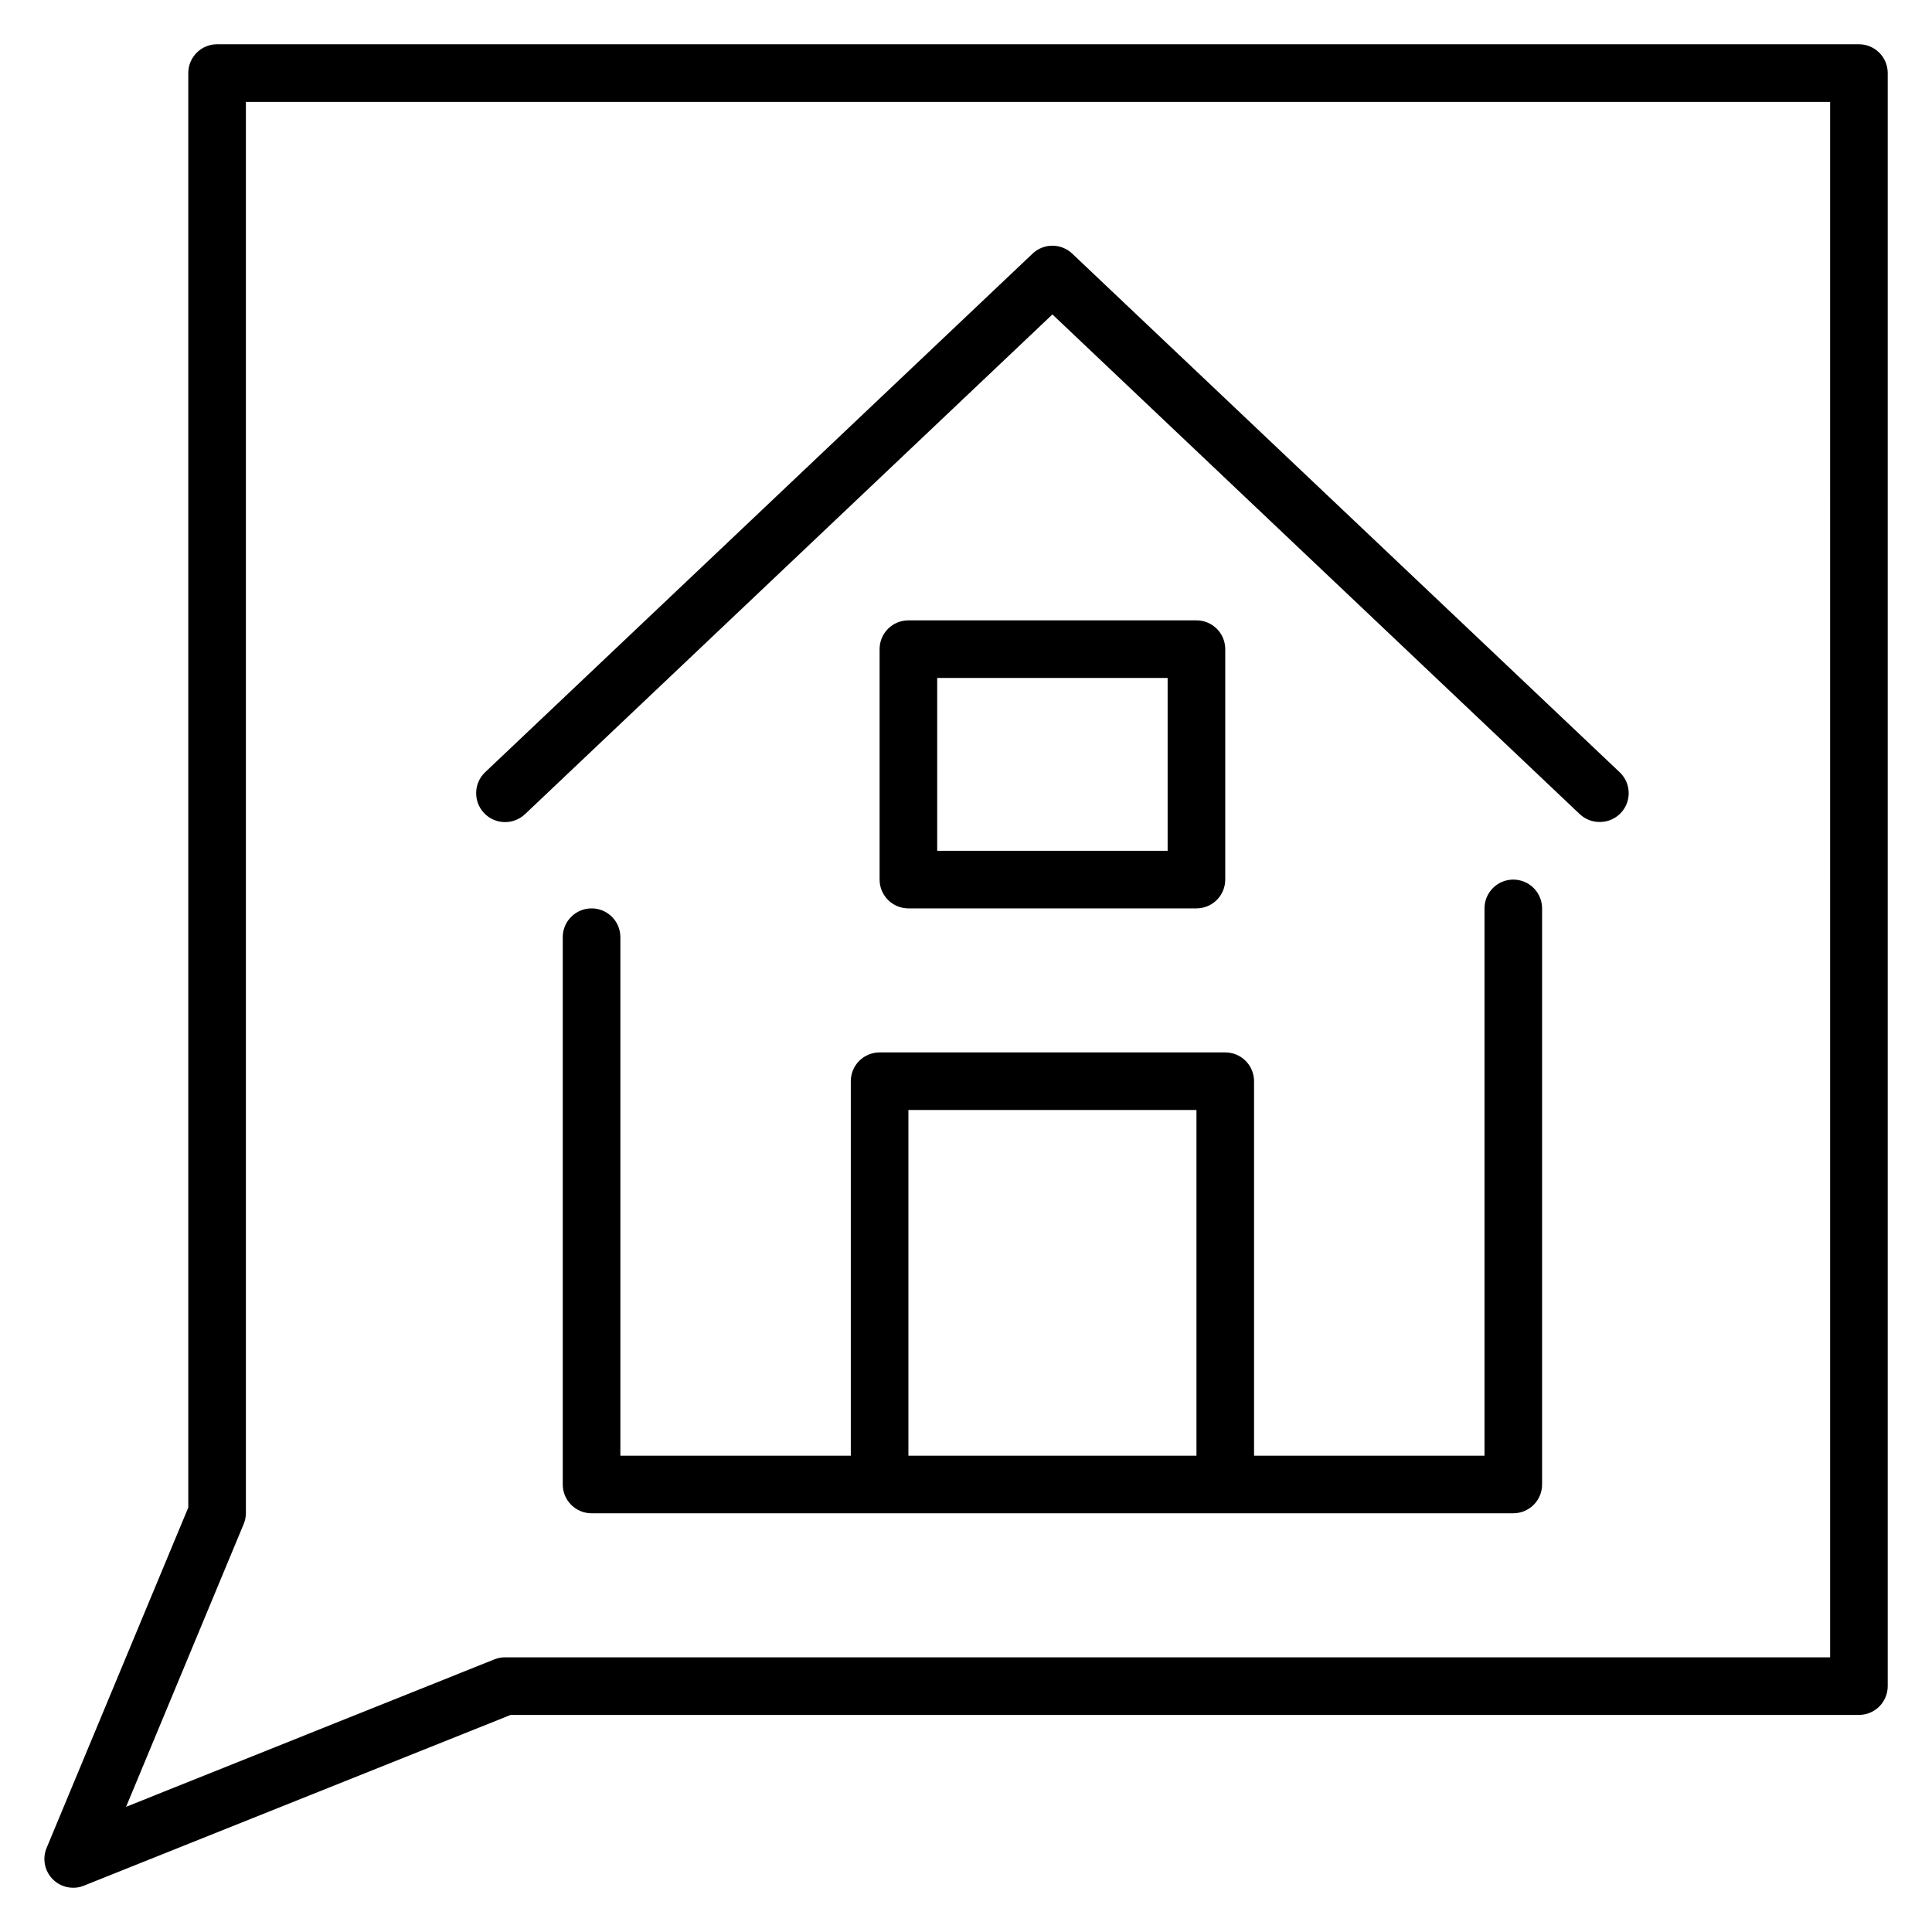
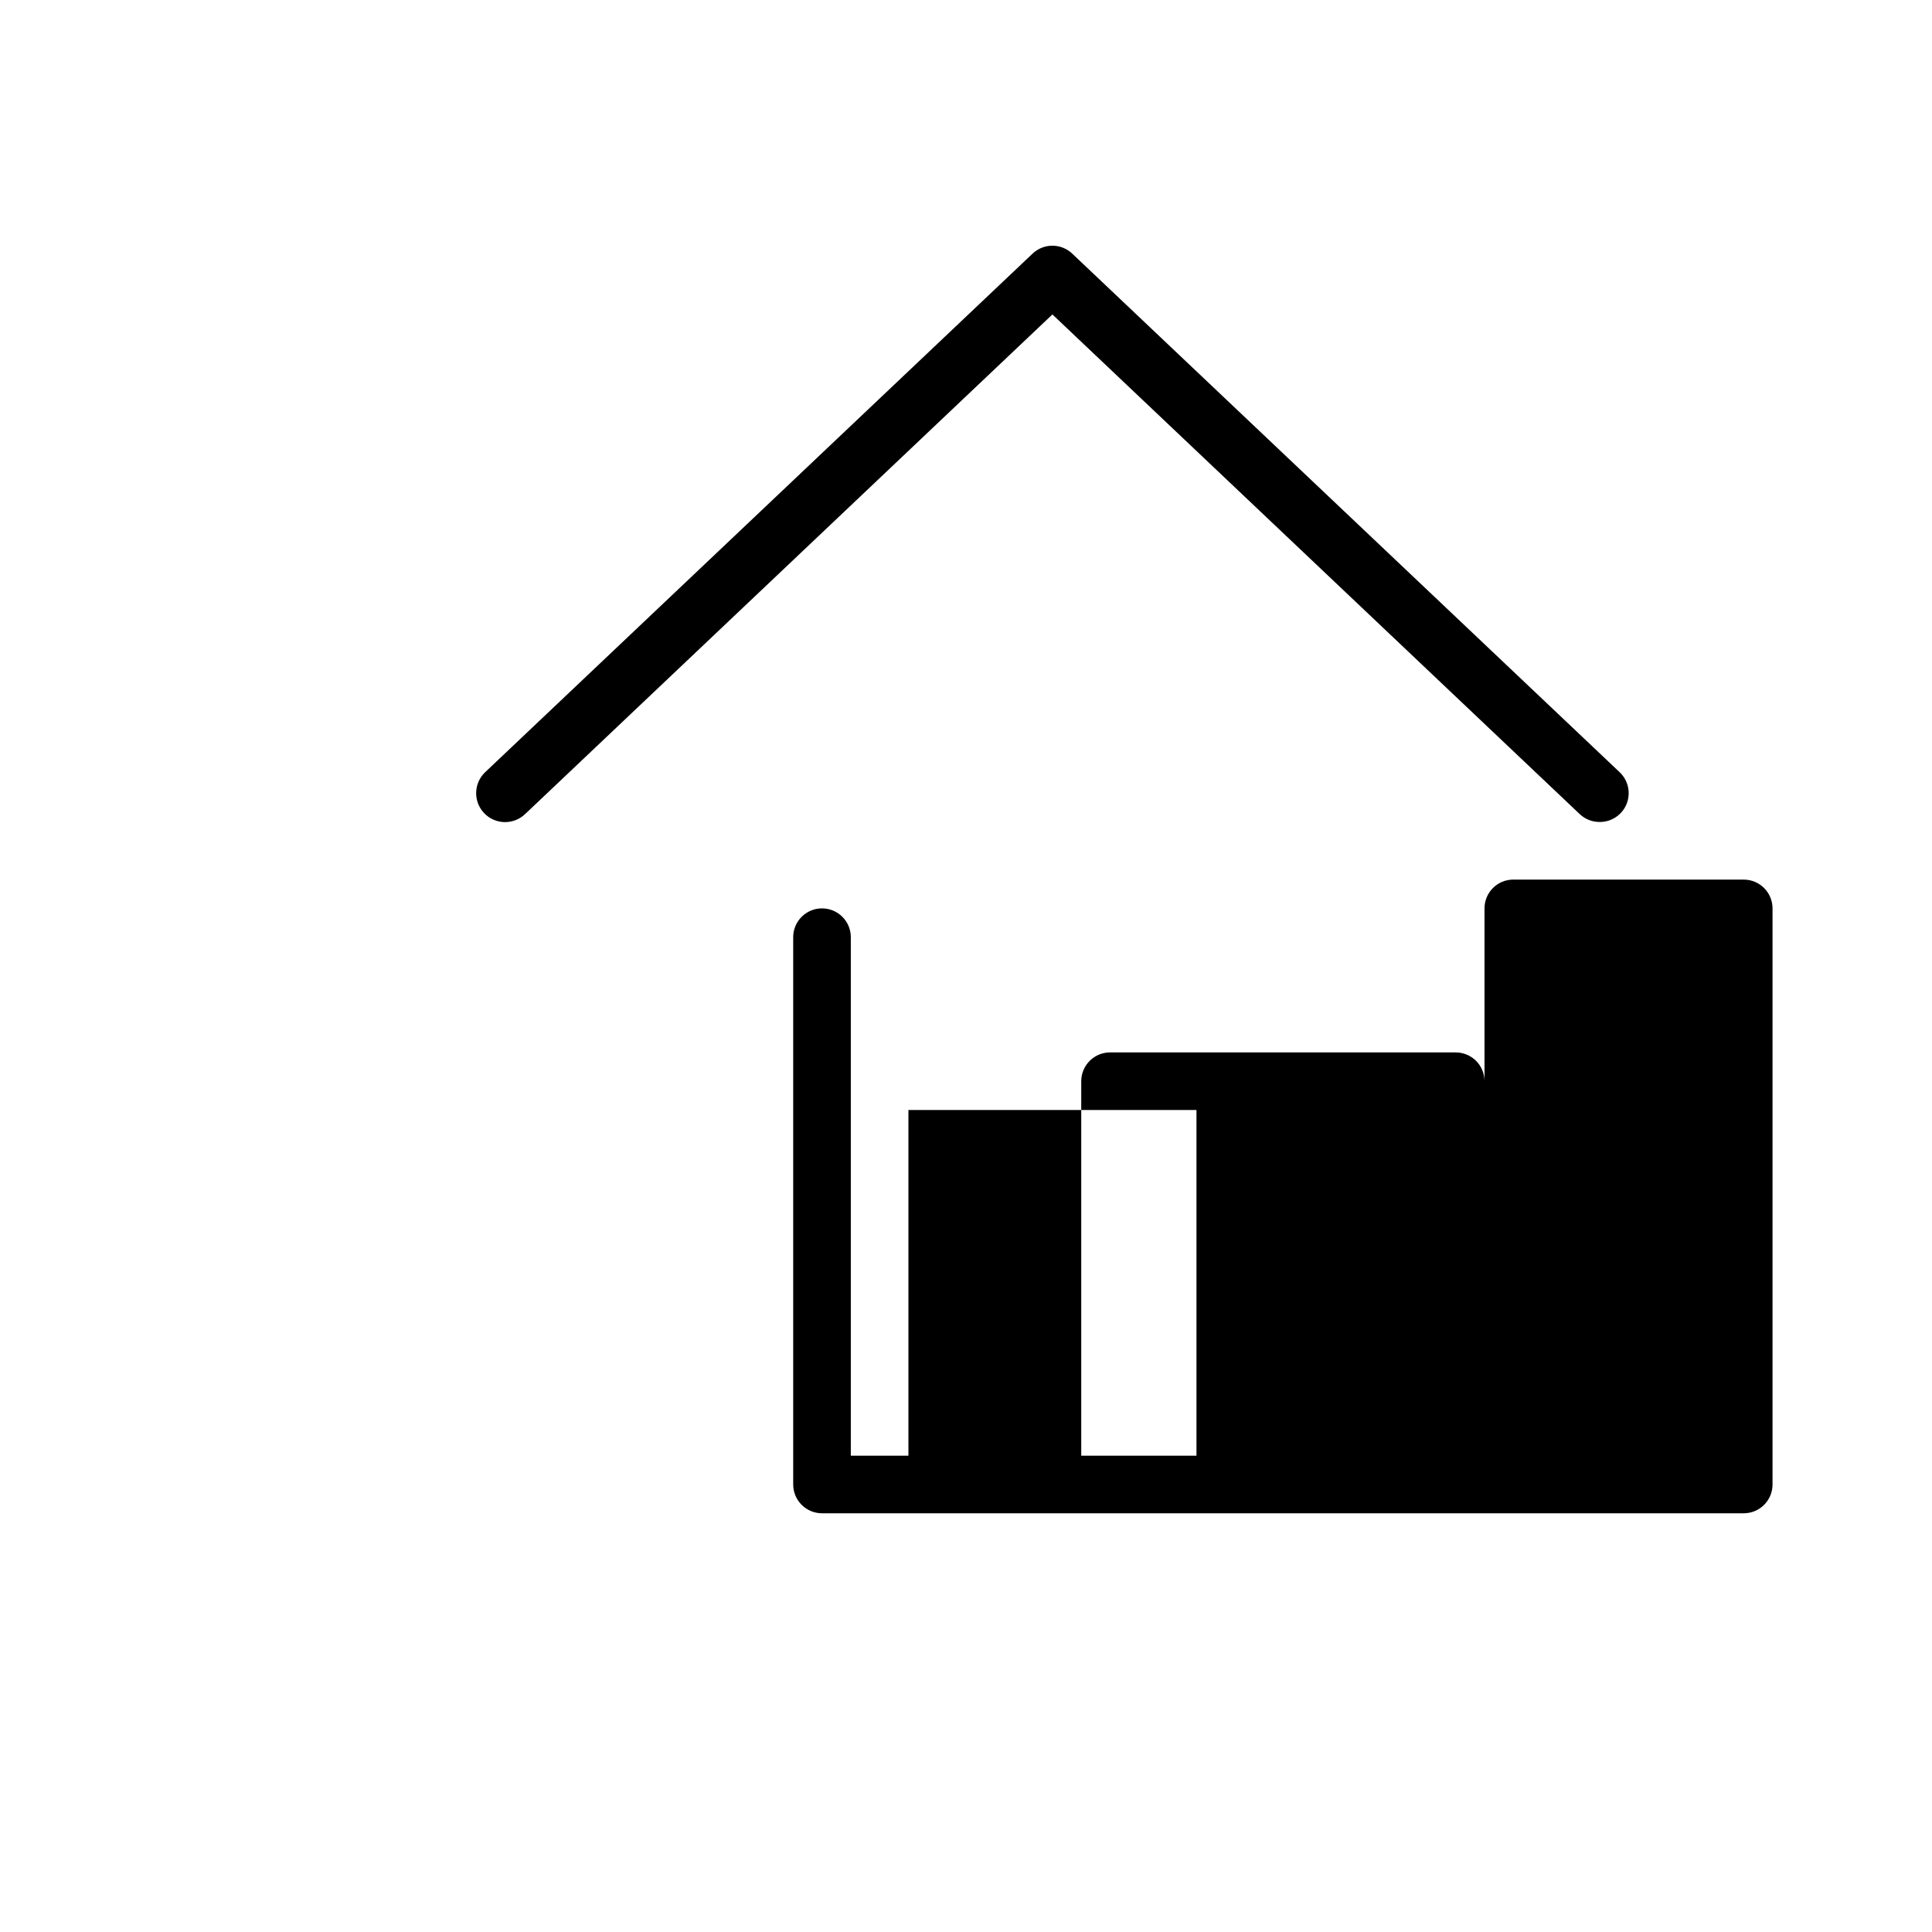
<svg xmlns="http://www.w3.org/2000/svg" fill="#000000" width="800px" height="800px" version="1.1" viewBox="144 144 512 512">
  <g>
-     <path d="m636.64 155.73h-435.11c-4.215 0-7.633 3.418-7.633 7.633v380.15l-37.555 90.227c-1.164 2.824-0.531 6.066 1.602 8.246 1.426 1.457 3.379 2.281 5.418 2.289 0.969 0.016 1.93-0.168 2.824-0.535l113.13-45.266h357.32c2.023 0 3.965-0.805 5.398-2.234 1.43-1.434 2.234-3.375 2.234-5.398v-427.48c0-2.023-0.805-3.965-2.234-5.394-1.434-1.434-3.375-2.238-5.398-2.238zm-7.633 427.48h-351.14c-0.969-0.016-1.93 0.168-2.824 0.531l-97.633 39.086 31.145-74.883v-0.004c0.391-0.914 0.598-1.902 0.609-2.898v-374.04h419.84z" />
    <path d="m283.13 359.77 139.77-132.44 139.77 132.44c1.426 1.336 3.312 2.074 5.266 2.062 3.144 0.02 5.977-1.887 7.141-4.805 1.164-2.922 0.422-6.254-1.871-8.402l-145.04-137.4c-2.949-2.812-7.586-2.812-10.535 0l-145.04 137.4c-3.078 2.91-3.215 7.762-0.309 10.84 2.91 3.078 7.762 3.215 10.84 0.305z" />
-     <path d="m461.07 384.73c2.023 0 3.965-0.805 5.398-2.234 1.43-1.434 2.234-3.375 2.234-5.398v-61.066c0-2.027-0.805-3.969-2.234-5.398-1.434-1.434-3.375-2.234-5.398-2.234h-76.336c-4.215 0-7.633 3.414-7.633 7.633v61.066c0 2.023 0.805 3.965 2.234 5.398 1.434 1.43 3.375 2.234 5.398 2.234zm-68.703-61.066h61.066v45.801h-61.066z" />
-     <path d="m545.04 377.1c-4.215 0-7.633 3.418-7.633 7.633v145.04h-61.07v-99.238c0-2.023-0.805-3.965-2.234-5.398-1.434-1.43-3.375-2.234-5.398-2.234h-91.602c-4.215 0-7.633 3.418-7.633 7.633v99.238h-61.066v-137.41c0-4.215-3.418-7.633-7.637-7.633-4.215 0-7.633 3.418-7.633 7.633v145.04c0 2.023 0.805 3.965 2.238 5.394 1.43 1.434 3.371 2.238 5.394 2.238h244.27c2.023 0 3.965-0.805 5.398-2.238 1.43-1.43 2.234-3.371 2.234-5.394v-152.67c0-2.023-0.805-3.965-2.234-5.398-1.434-1.43-3.375-2.234-5.398-2.234zm-160.3 61.066h76.336v91.605h-76.336z" />
+     <path d="m545.04 377.1c-4.215 0-7.633 3.418-7.633 7.633v145.04v-99.238c0-2.023-0.805-3.965-2.234-5.398-1.434-1.43-3.375-2.234-5.398-2.234h-91.602c-4.215 0-7.633 3.418-7.633 7.633v99.238h-61.066v-137.41c0-4.215-3.418-7.633-7.637-7.633-4.215 0-7.633 3.418-7.633 7.633v145.04c0 2.023 0.805 3.965 2.238 5.394 1.43 1.434 3.371 2.238 5.394 2.238h244.27c2.023 0 3.965-0.805 5.398-2.238 1.43-1.43 2.234-3.371 2.234-5.394v-152.67c0-2.023-0.805-3.965-2.234-5.398-1.434-1.43-3.375-2.234-5.398-2.234zm-160.3 61.066h76.336v91.605h-76.336z" />
  </g>
</svg>